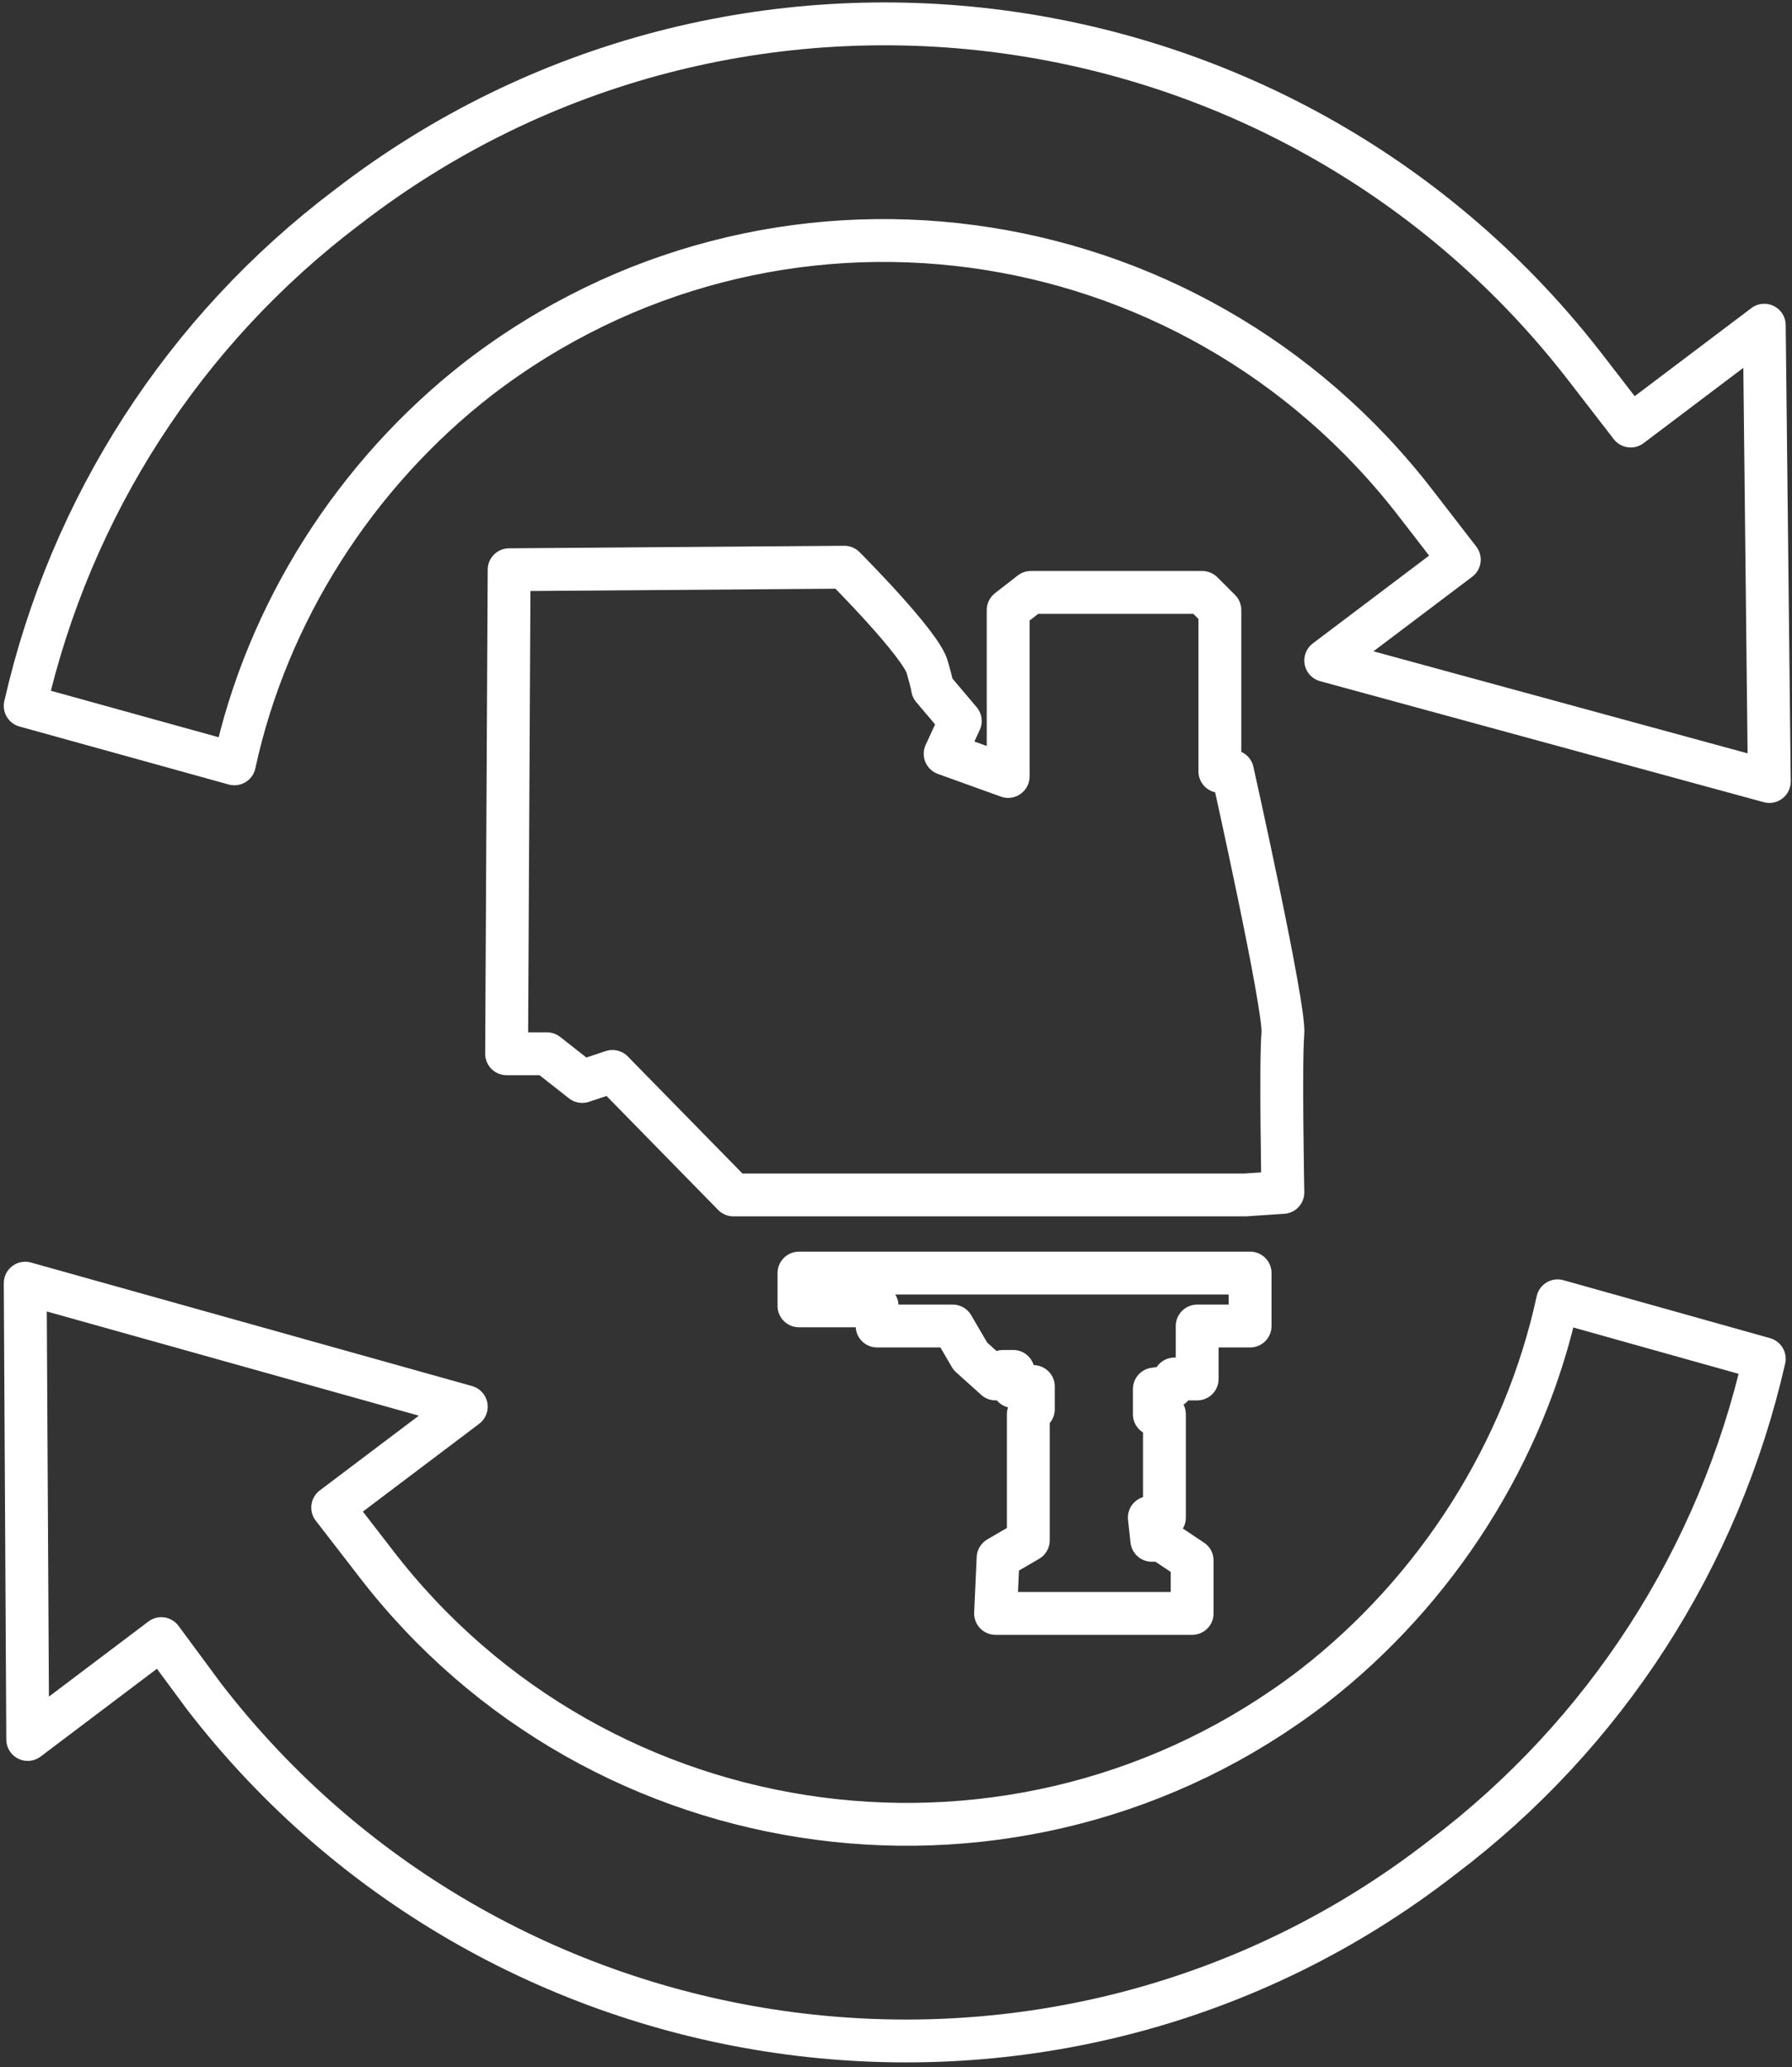
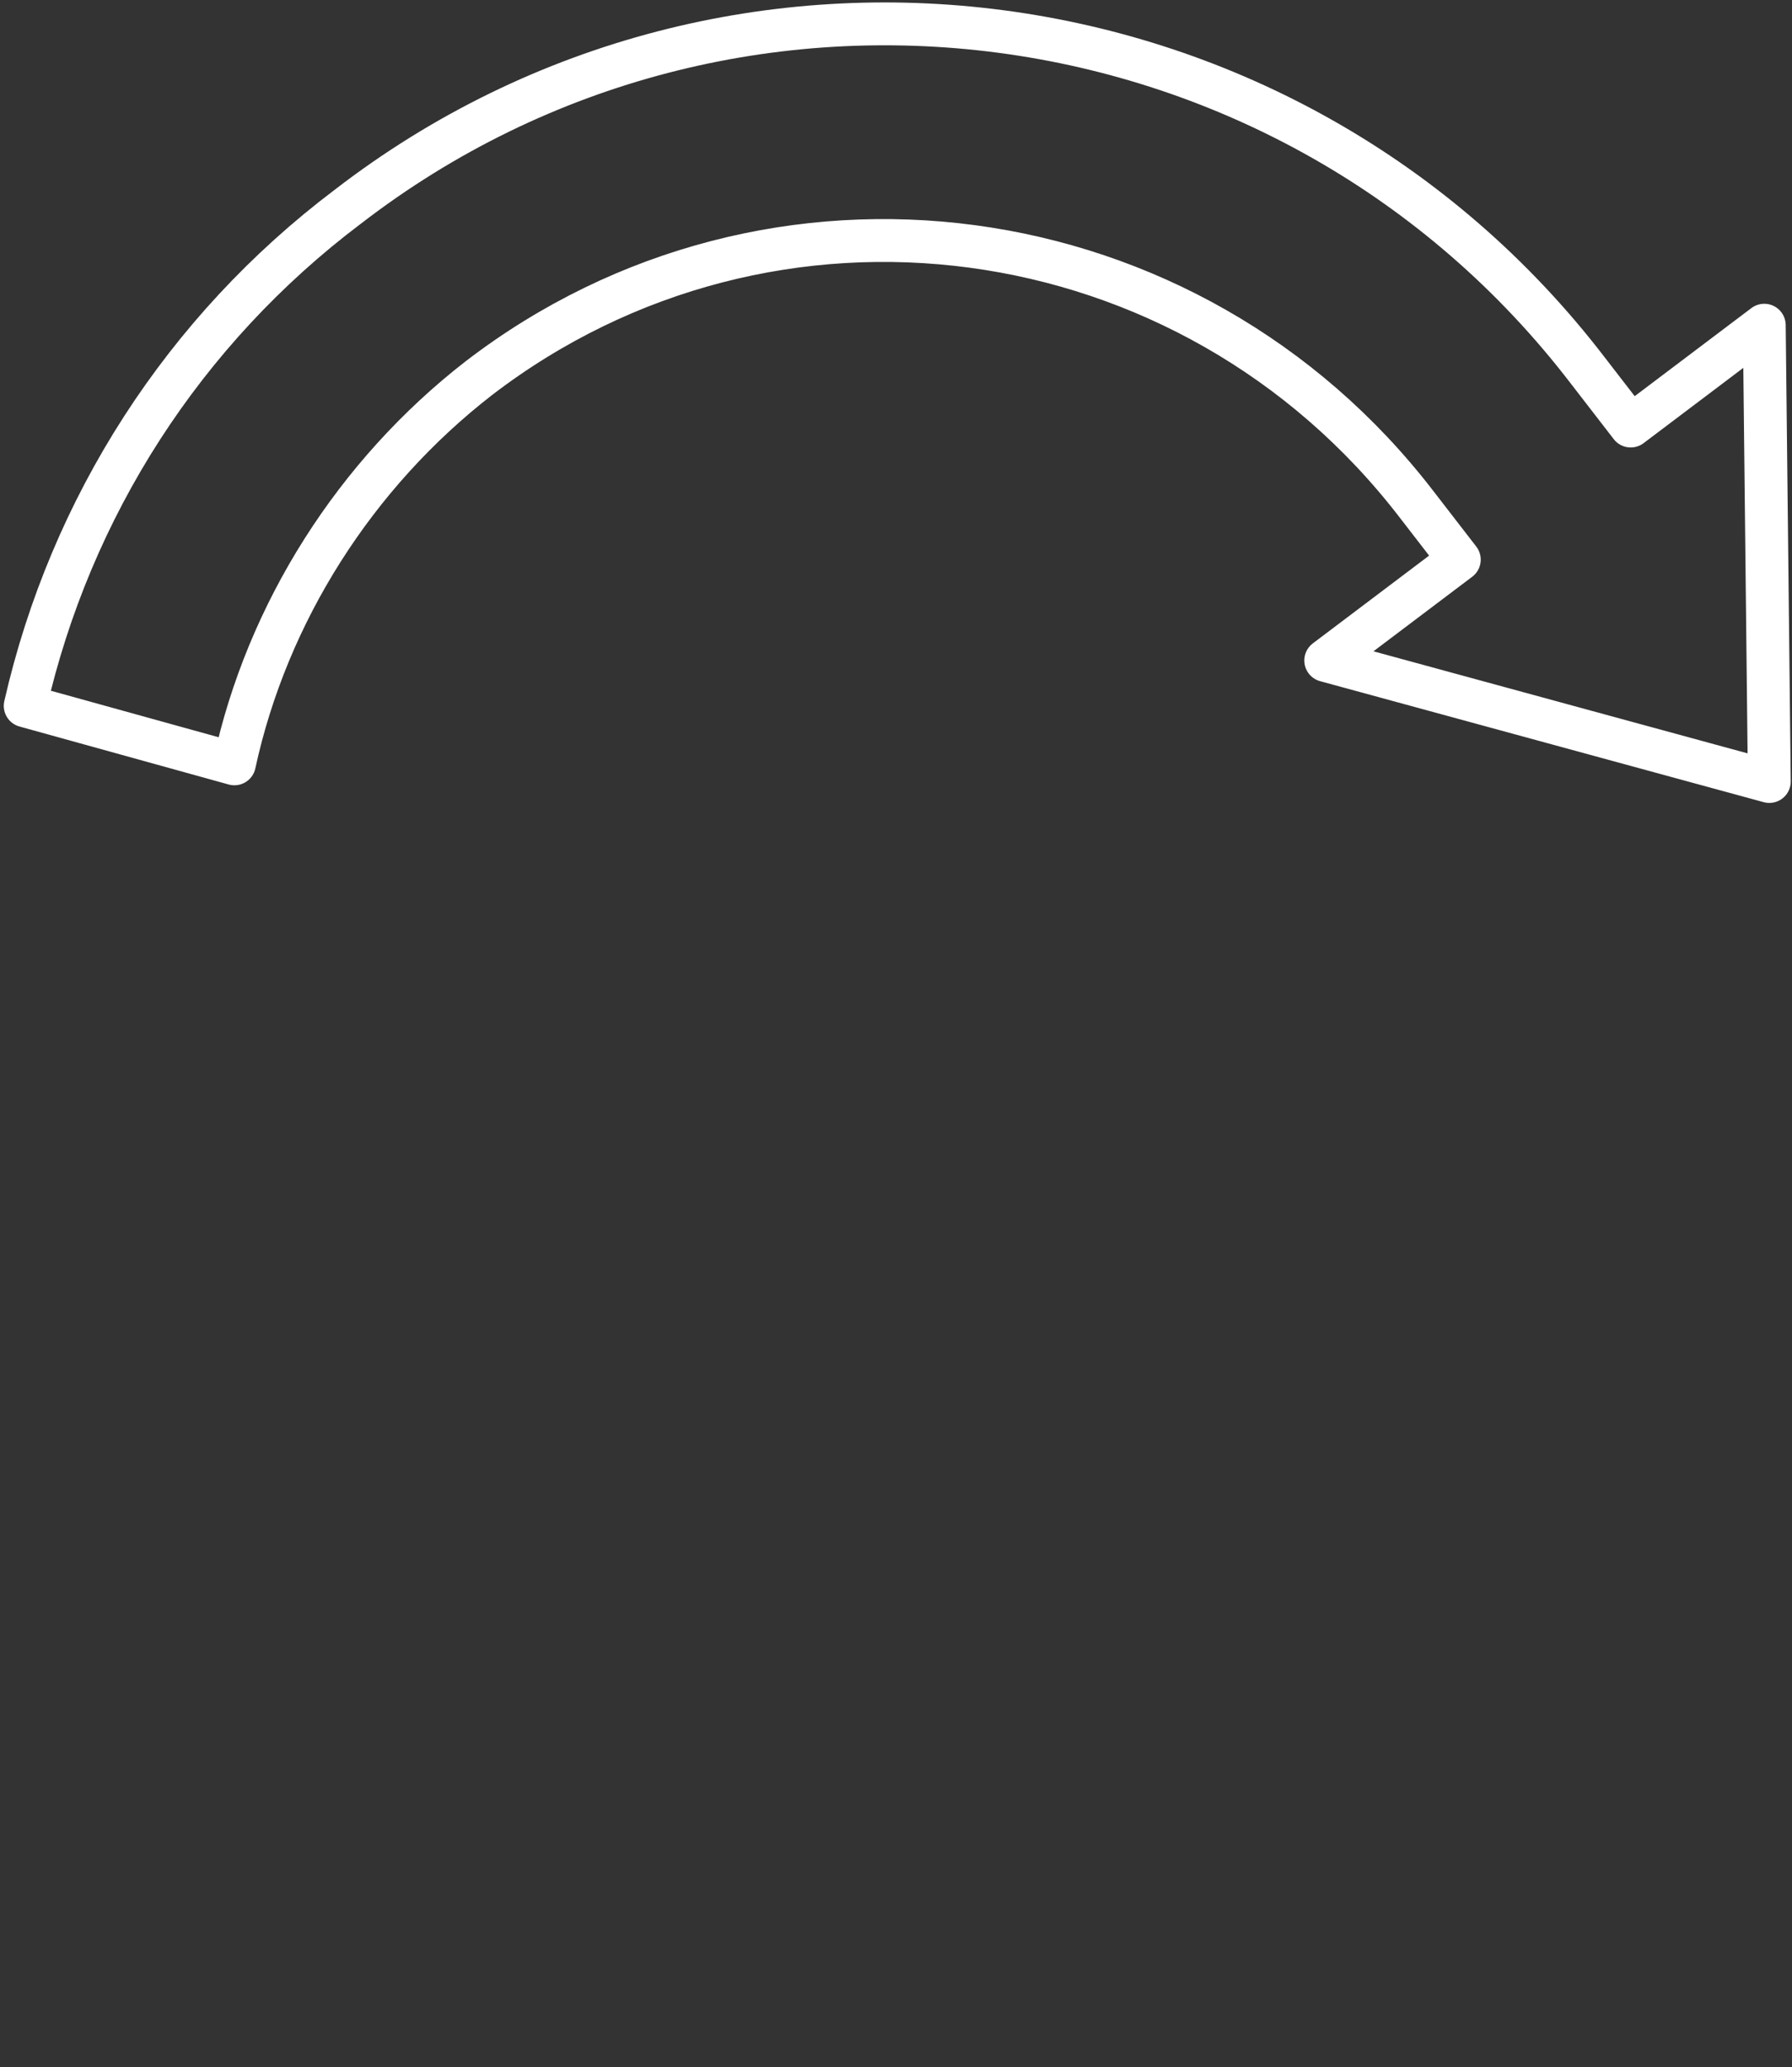
<svg xmlns="http://www.w3.org/2000/svg" version="1.1" id="Ebene_1" x="0px" y="0px" viewBox="0 0 71.1 82" style="enable-background:new 0 0 71.1 82;" xml:space="preserve">
  <rect x="0" y="0" width="71.1" height="82" fill="#333333" stroke="none" />
  <style type="text/css">
	.st0{fill:none;stroke:#FFFFFF;stroke-width:1.7;stroke-linecap:round;stroke-linejoin:round;stroke-miterlimit:10;}
</style>
  <g>
    <g>
      <path class="st0" d="M52.6,26.2l5.3-4L56.2,20C47.2,8.3,30.6,6.1,19,15c-4.9,3.8-8.4,9.3-9.7,15.3L1,28    c1.8-7.9,6.3-14.9,12.8-19.8C29.1-3.6,51.2-0.7,63,14.7l1.7,2.2l5.3-4L70.2,31L52.6,26.2z" />
-       <path class="st0" d="M18.5,55.8l-5.3,4l1.7,2.2c8.9,11.6,25.6,13.8,37.2,4.9c4.9-3.8,8.4-9.3,9.7-15.3l8.2,2.3    c-1.8,7.9-6.3,14.9-12.8,19.8C42,85.5,19.9,82.6,8.1,67.3L6.4,65l-5.3,4L1,50.9L18.5,55.8z" />
    </g>
    <g>
-       <path class="st0" d="M20.2,22.6l13.3-0.1c0,0,3.1,3.1,3.3,4c0.2,0.7,0.2,0.8,0.2,0.8l1.1,1.3l-0.6,1.3l2.5,0.9v-6.6l0.9-0.7h6.8    l0.7,0.7v6.4h0.5c0,0,2.1,9.4,2,10.4c-0.1,1.1,0,6.3,0,6.3l-1.5,0.1H29.1l-4.8-4.9l-1.2,0.4l-1.4-1.1h-1.6L20.2,22.6z" />
-       <polygon class="st0" points="49.6,50.5 49.6,52.6 47.5,52.6 47.5,54.7 46.6,54.7 46.5,55 45.8,55.1 45.8,56.1 46.2,56.1     46.2,60.2 45.6,60.2 45.7,61.1 46.1,61.1 47.3,61.9 47.3,64 39.5,64 39.6,61.8 40.8,61.1 40.8,56.1 41,55.9 41,55 40.2,55     40.2,54.4 39.8,54.4 39.5,54.7 38.5,53.8 37.8,52.6 34.8,52.6 34.8,51.8 31.7,51.8 31.7,50.5   " />
-     </g>
+       </g>
  </g>
</svg>